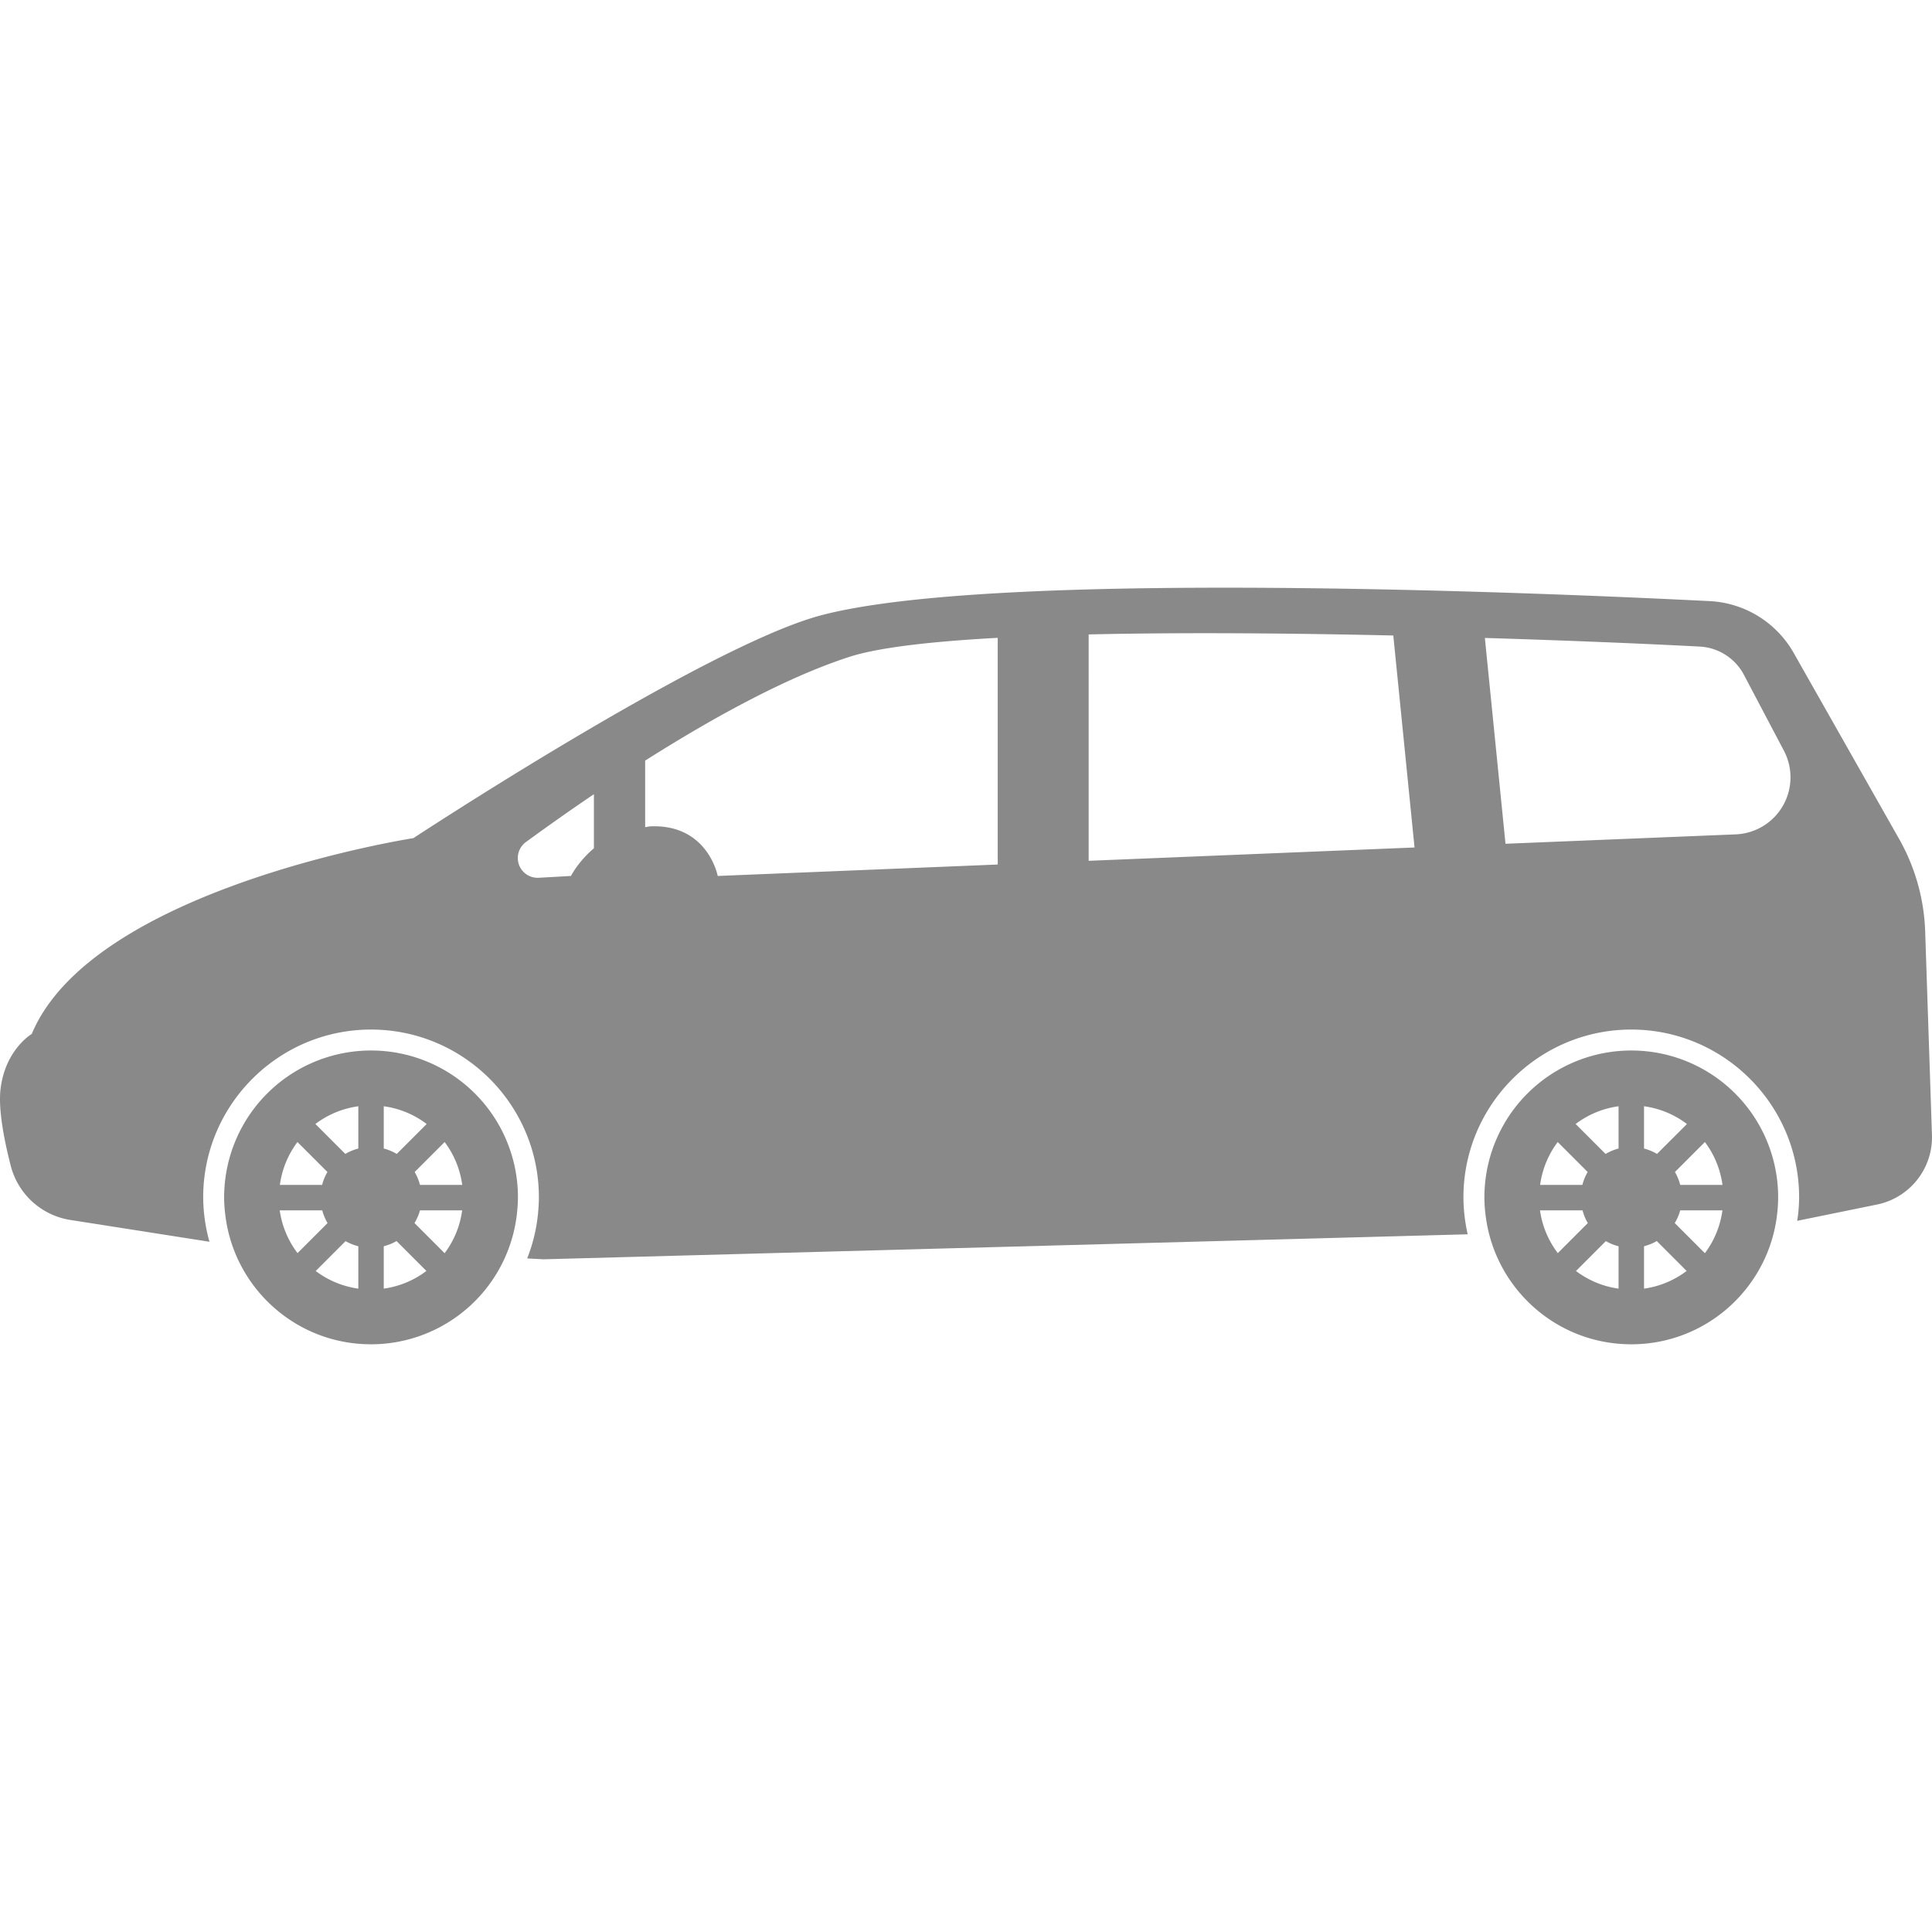
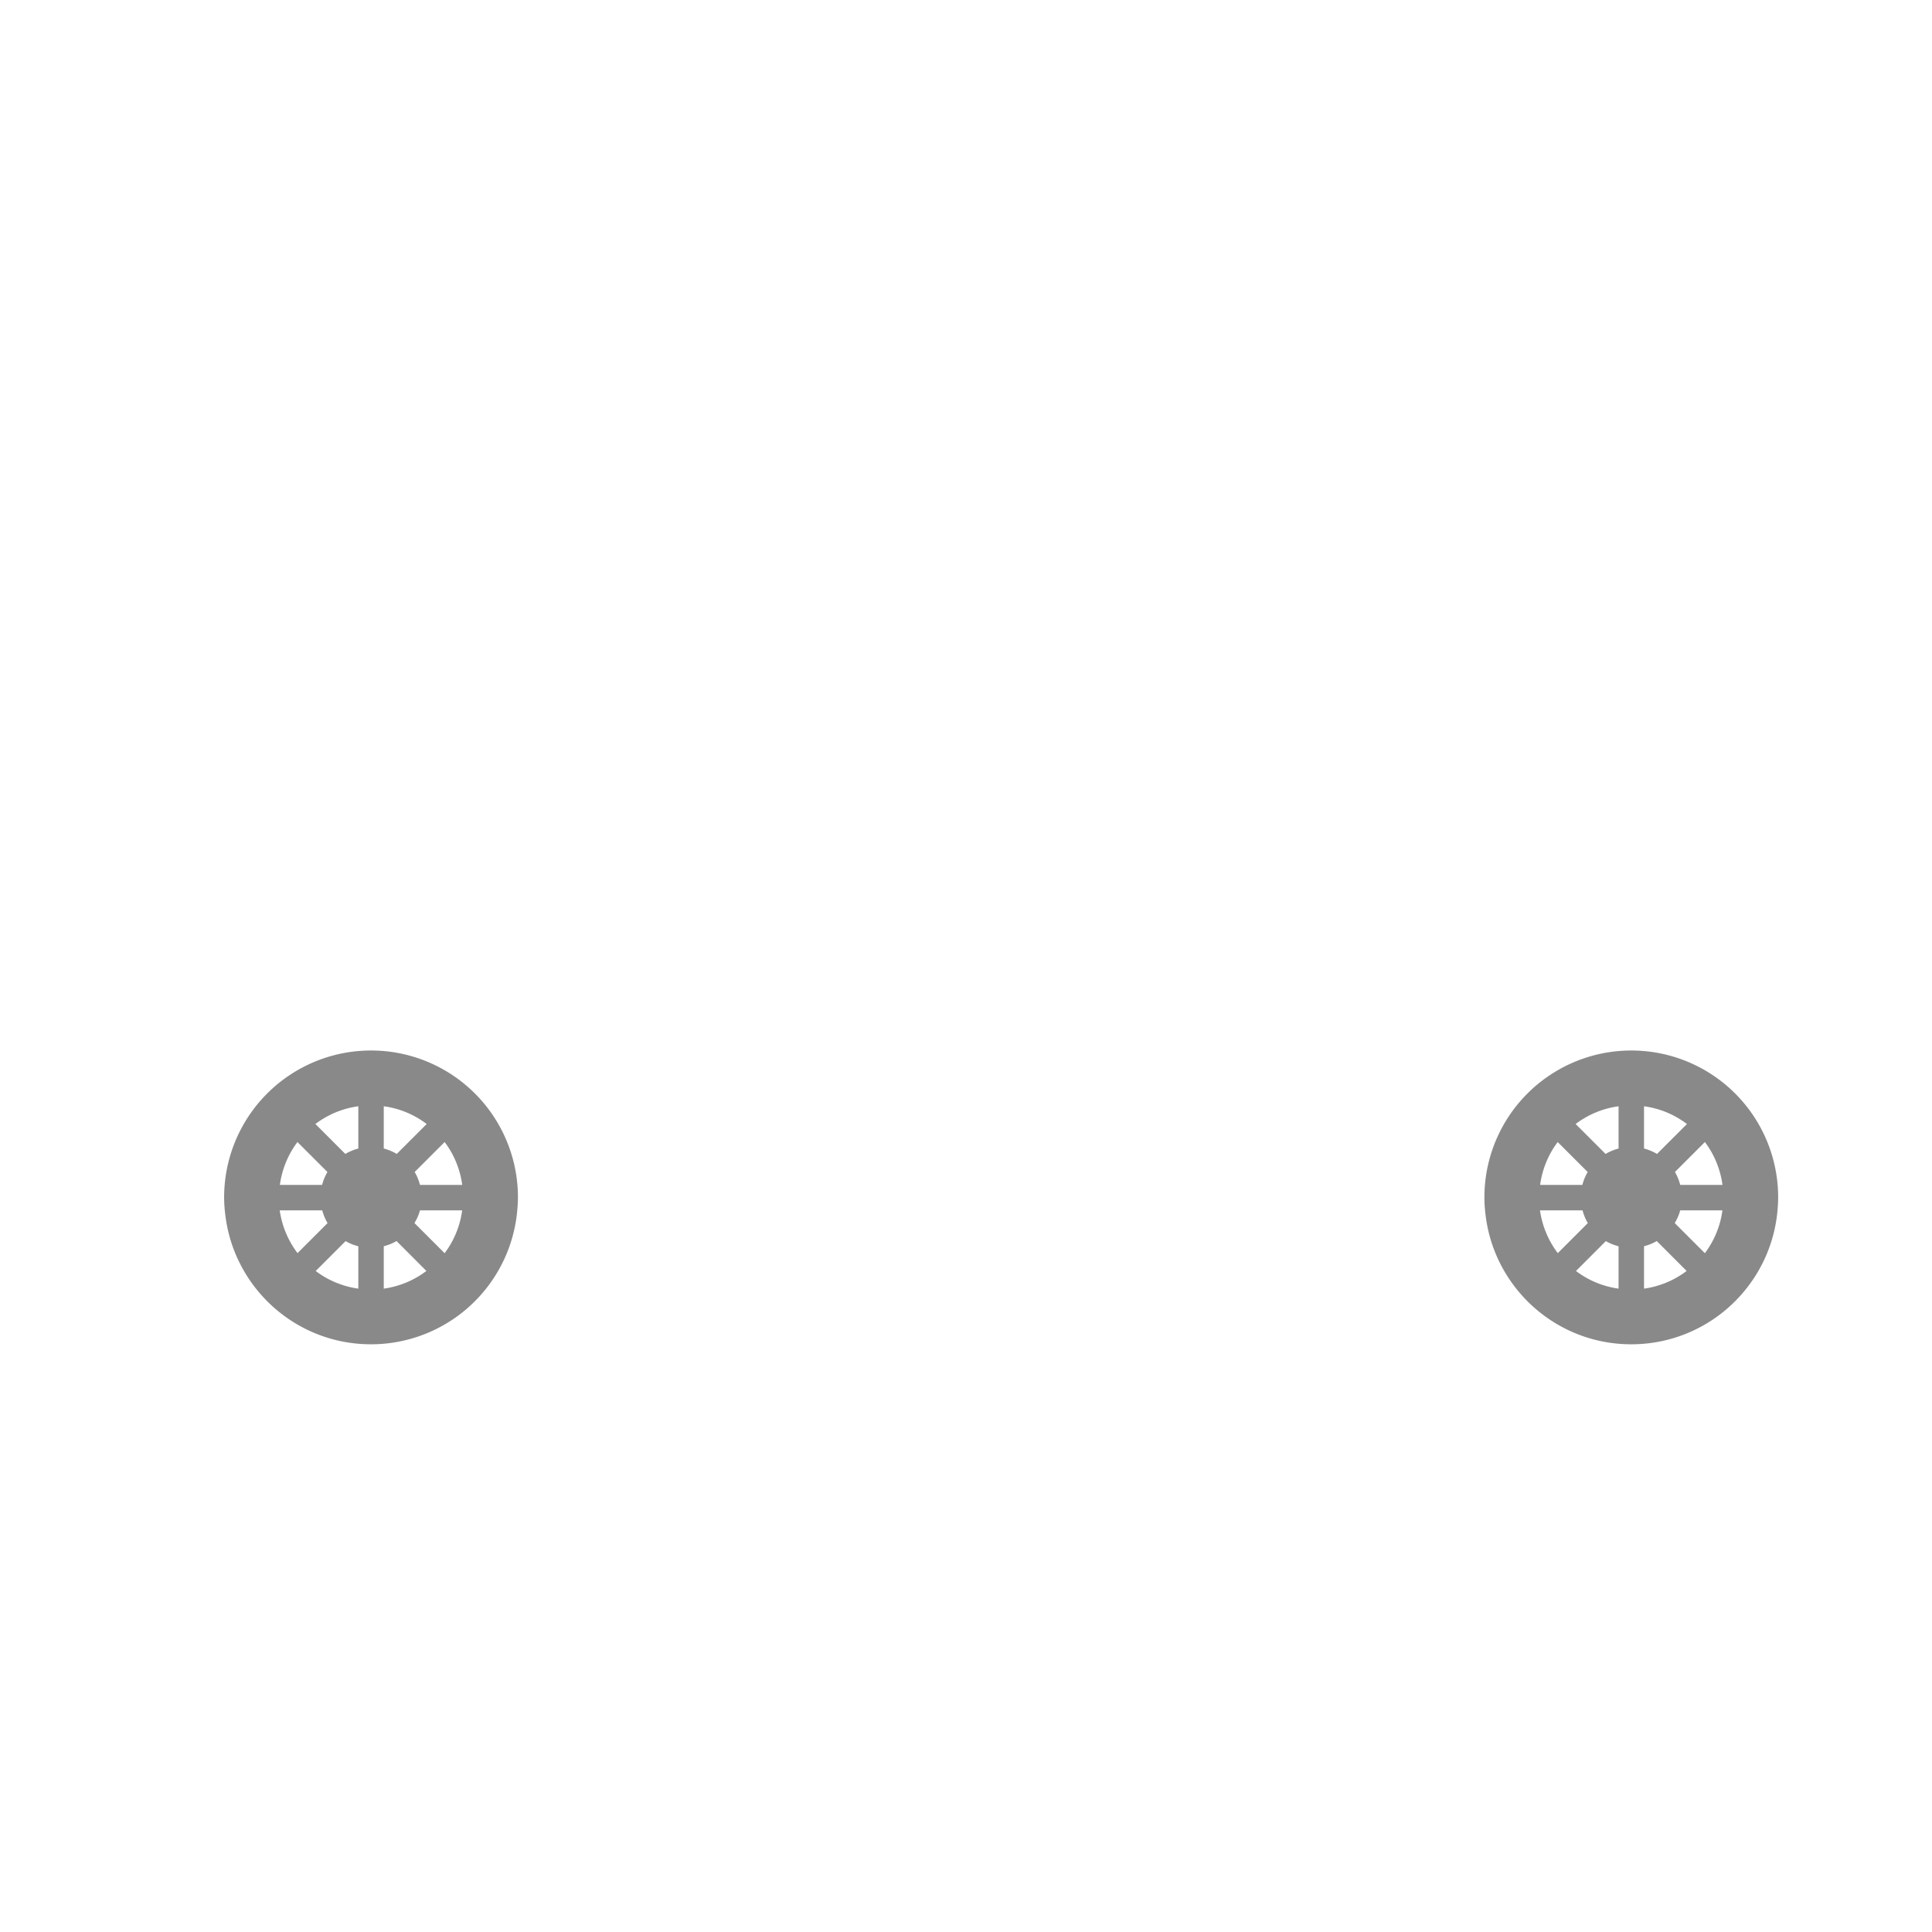
<svg xmlns="http://www.w3.org/2000/svg" width="24" height="24" fill="#898989" viewBox="0 0 99.442 99.443" xml:space="preserve">
  <path d="M19.097 54.071a7.56 7.56 0 0 0-7.561 7.56c0 .324.026.641.066.951.469 3.729 3.642 6.611 7.494 6.611a7.558 7.558 0 0 0 7.53-6.916c.018-.214.033-.428.033-.646a7.558 7.558 0 0 0-7.562-7.56zm-3.787 4.711 1.543 1.543a2.555 2.555 0 0 0-.274.665h-2.174a4.71 4.71 0 0 1 .905-2.208zm-.913 3.516h2.189c.062.233.153.454.274.656L15.314 64.5a4.745 4.745 0 0 1-.917-2.202zm4.046 4.03a4.692 4.692 0 0 1-2.193-.908l1.537-1.538c.202.118.424.205.656.266v2.18zm0-7.212a2.608 2.608 0 0 0-.668.279l-1.541-1.541c.633-.48 1.385-.8 2.209-.913v2.175zm1.309-2.175a4.676 4.676 0 0 1 2.209.914l-1.54 1.54a2.565 2.565 0 0 0-.669-.279v-2.175zm0 9.387v-2.182c.233-.061.454-.147.657-.268l1.538 1.54a4.698 4.698 0 0 1-2.195.91zm3.133-1.824-1.551-1.551c.12-.203.22-.42.282-.655h2.172a4.7 4.7 0 0 1-.903 2.206zm-1.268-3.514a2.555 2.555 0 0 0-.274-.665l1.543-1.543a4.7 4.7 0 0 1 .905 2.208h-2.174zM83.965 54.071a7.56 7.56 0 0 0-7.561 7.56c0 .324.025.641.065.951.468 3.729 3.643 6.611 7.494 6.611 3.958 0 7.201-3.042 7.53-6.916.018-.214.031-.428.031-.646a7.556 7.556 0 0 0-7.559-7.56zm-3.788 4.711 1.543 1.543c-.12.206-.214.429-.273.665h-2.175a4.71 4.71 0 0 1 .905-2.208zm-.912 3.516h2.19c.062.233.152.454.272.656L80.182 64.5a4.724 4.724 0 0 1-.917-2.202zm4.045 4.03a4.689 4.689 0 0 1-2.192-.908l1.537-1.538c.201.118.424.205.655.266v2.18zm0-7.212a2.644 2.644 0 0 0-.669.279L81.1 57.854c.634-.48 1.385-.8 2.209-.913l.001 2.175zm1.31-2.175a4.689 4.689 0 0 1 2.209.914l-1.541 1.54a2.587 2.587 0 0 0-.668-.279v-2.175zm0 9.387v-2.182c.231-.061.454-.147.655-.268l1.538 1.54a4.695 4.695 0 0 1-2.193.91zm3.132-1.824-1.551-1.551c.12-.203.22-.42.281-.655h2.174a4.722 4.722 0 0 1-.904 2.206zm-1.269-3.514a2.585 2.585 0 0 0-.272-.665l1.542-1.543c.478.633.792 1.383.906 2.208h-2.176z" />
-   <path d="M99.091 47.939a10.35 10.35 0 0 0-1.339-4.754l-5.43-9.581A5.274 5.274 0 0 0 88 30.94c-9.1-.456-37.002-1.618-45.786.744-5.942 1.599-20.936 11.456-20.936 11.456S4.781 45.695 1.634 53.219c0 0-1.358.793-1.605 2.826-.127 1.046.183 2.634.525 3.965a3.768 3.768 0 0 0 3.067 2.783l7.16 1.122a8.656 8.656 0 0 1-.323-2.285c0-4.763 3.875-8.637 8.639-8.637 4.765 0 8.64 3.874 8.64 8.637 0 .249-.016.493-.036.735a8.513 8.513 0 0 1-.567 2.408l.842.045 47.568-1.287a8.764 8.764 0 0 1-.219-1.901c0-4.763 3.875-8.637 8.638-8.637 4.765 0 8.64 3.874 8.64 8.637 0 .249-.016.493-.037.735-.013.16-.041.315-.062.473L96.609 62a3.538 3.538 0 0 0 2.831-3.589l-.349-10.472zM71.715 32.71l1.093 10.911-16.774.686V32.655c4.904-.113 10.502-.062 15.681.055zM29.387 45.087l-1.659.093a1.018 1.018 0 0 1-.658-1.839c.975-.712 2.169-1.563 3.499-2.462v2.784c-.81.685-1.182 1.424-1.182 1.424zm4.111-2.554c-.105.004-.191.03-.291.04V39.15c3.382-2.144 7.215-4.273 10.511-5.34 1.5-.485 4.236-.795 7.636-.98v11.668l-14.412.589s-.5-2.664-3.444-2.554zm58.27-1.058a2.94 2.94 0 0 1-2.426 1.471l-11.852.484-1.062-10.594c4.898.149 8.99.333 11.063.445a2.732 2.732 0 0 1 2.271 1.454l2.057 3.903a2.94 2.94 0 0 1-.051 2.837z" />
</svg>